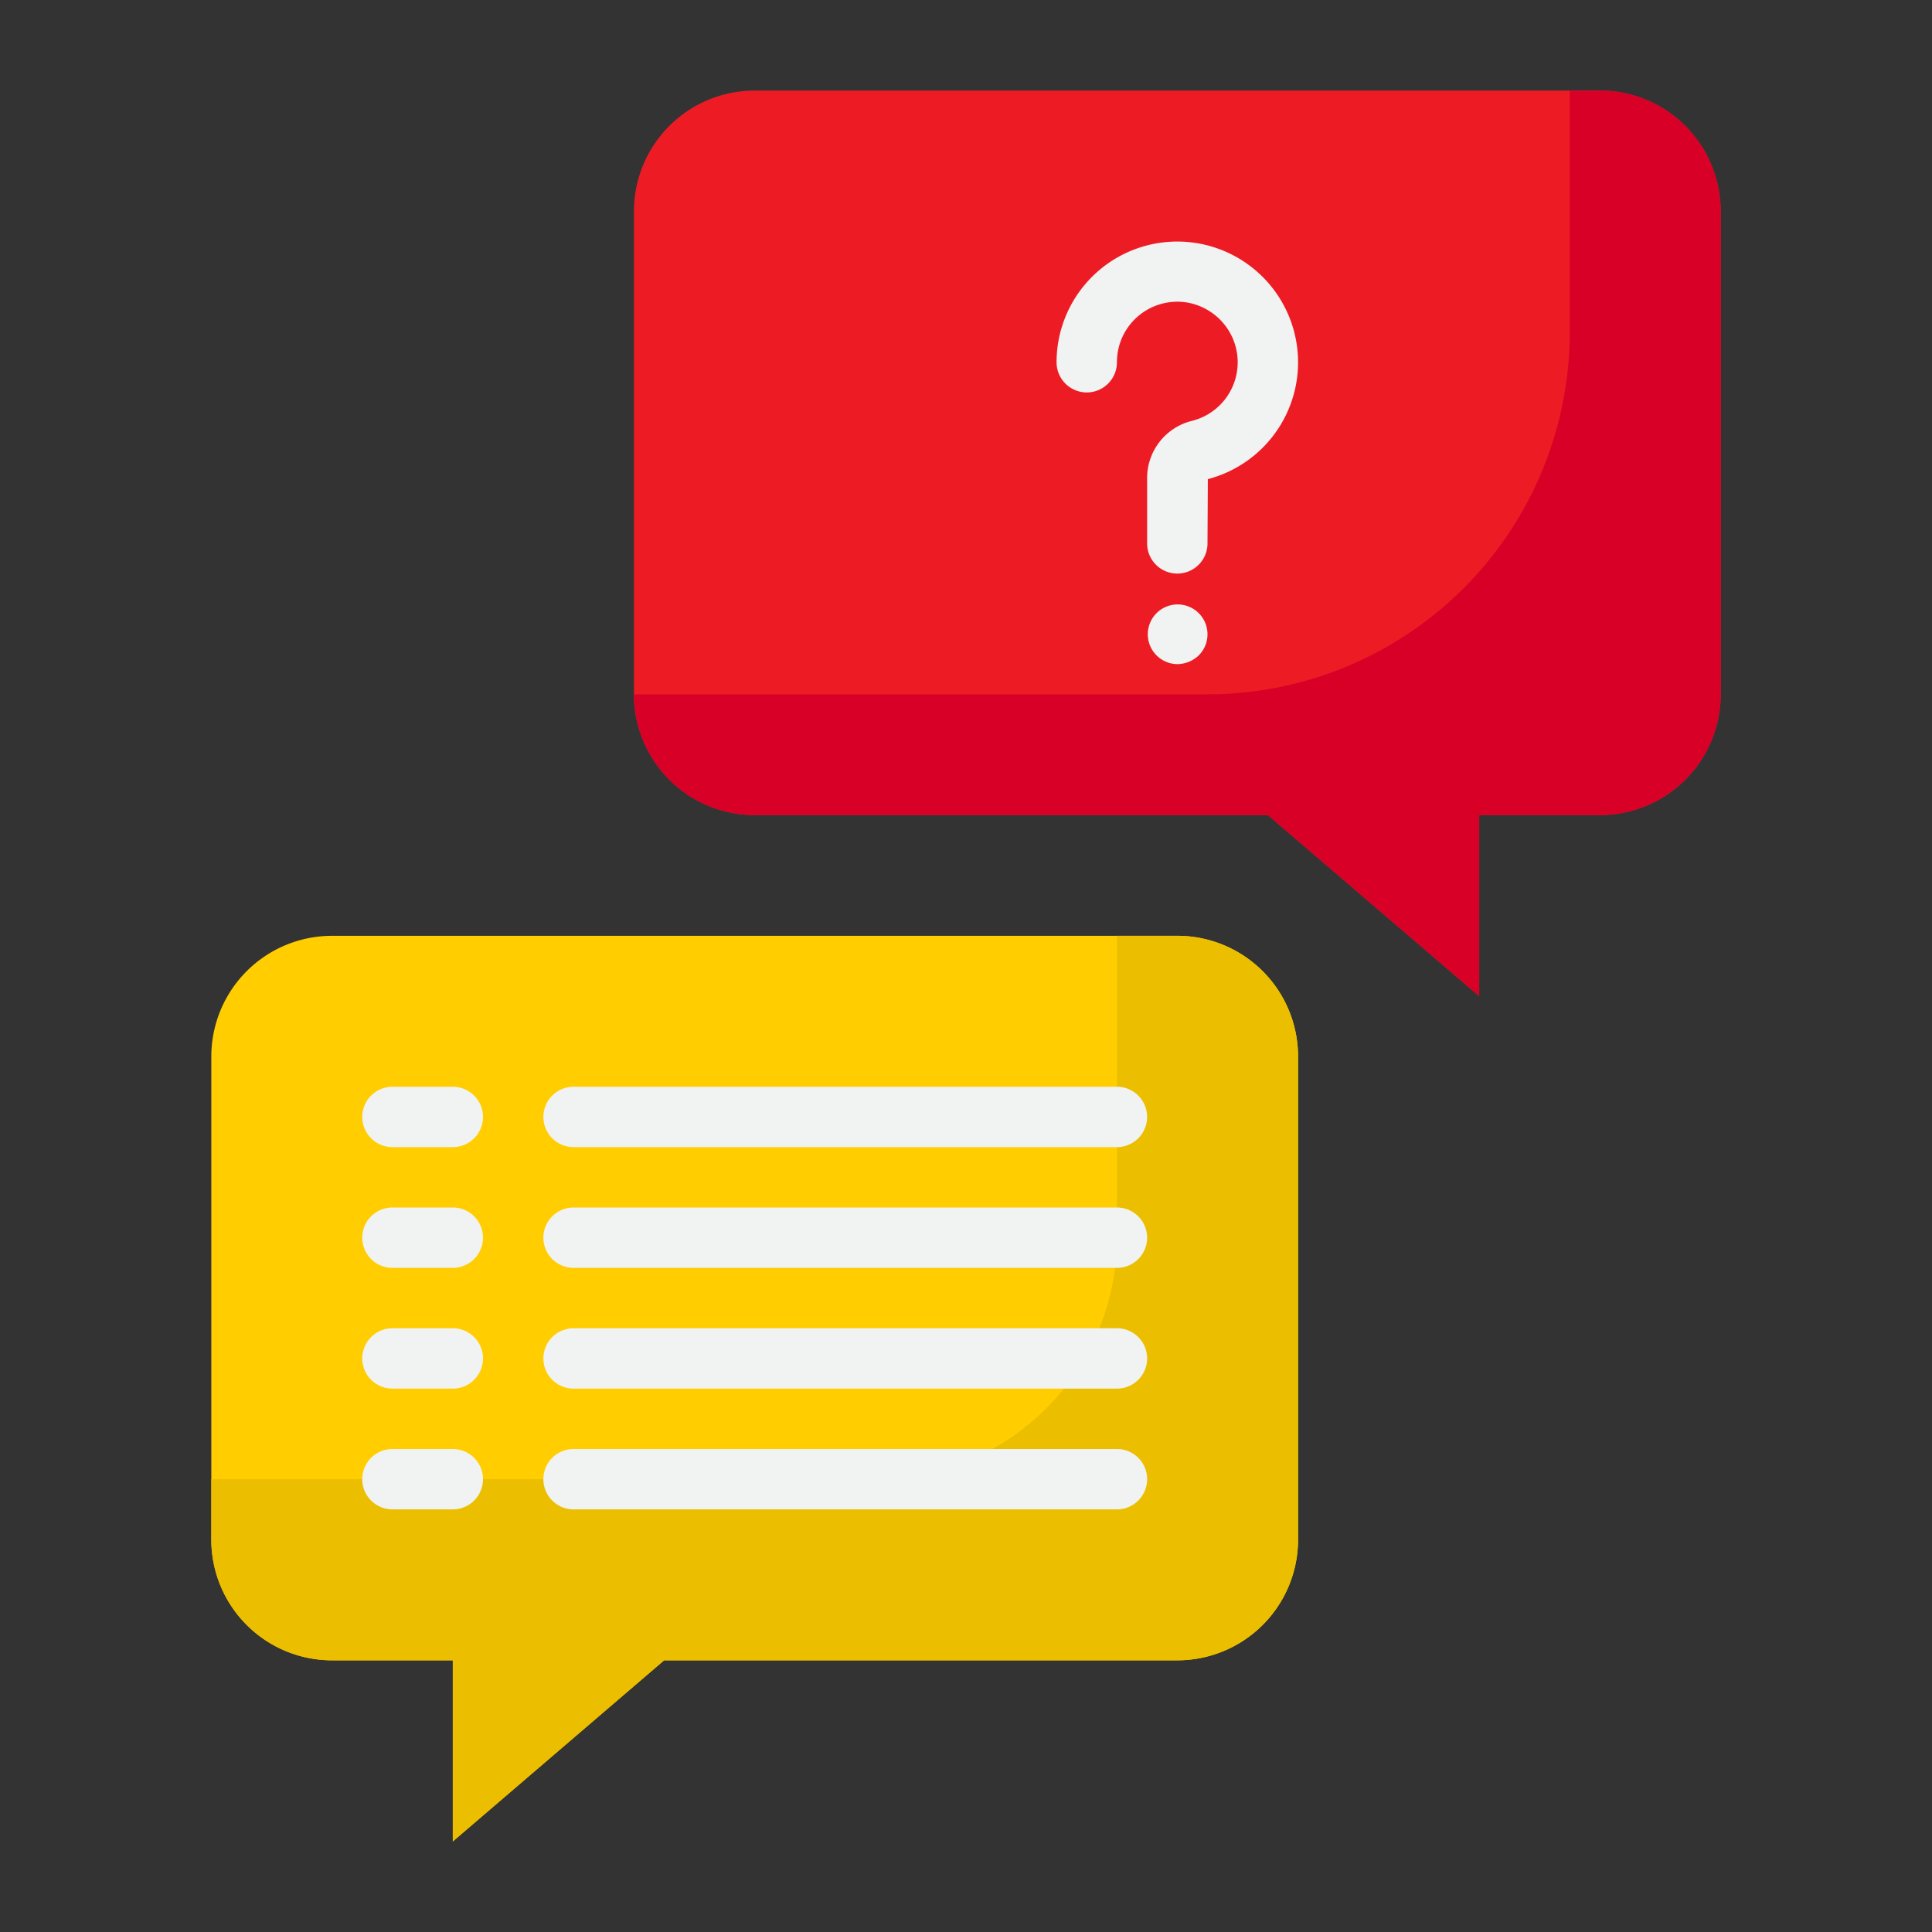
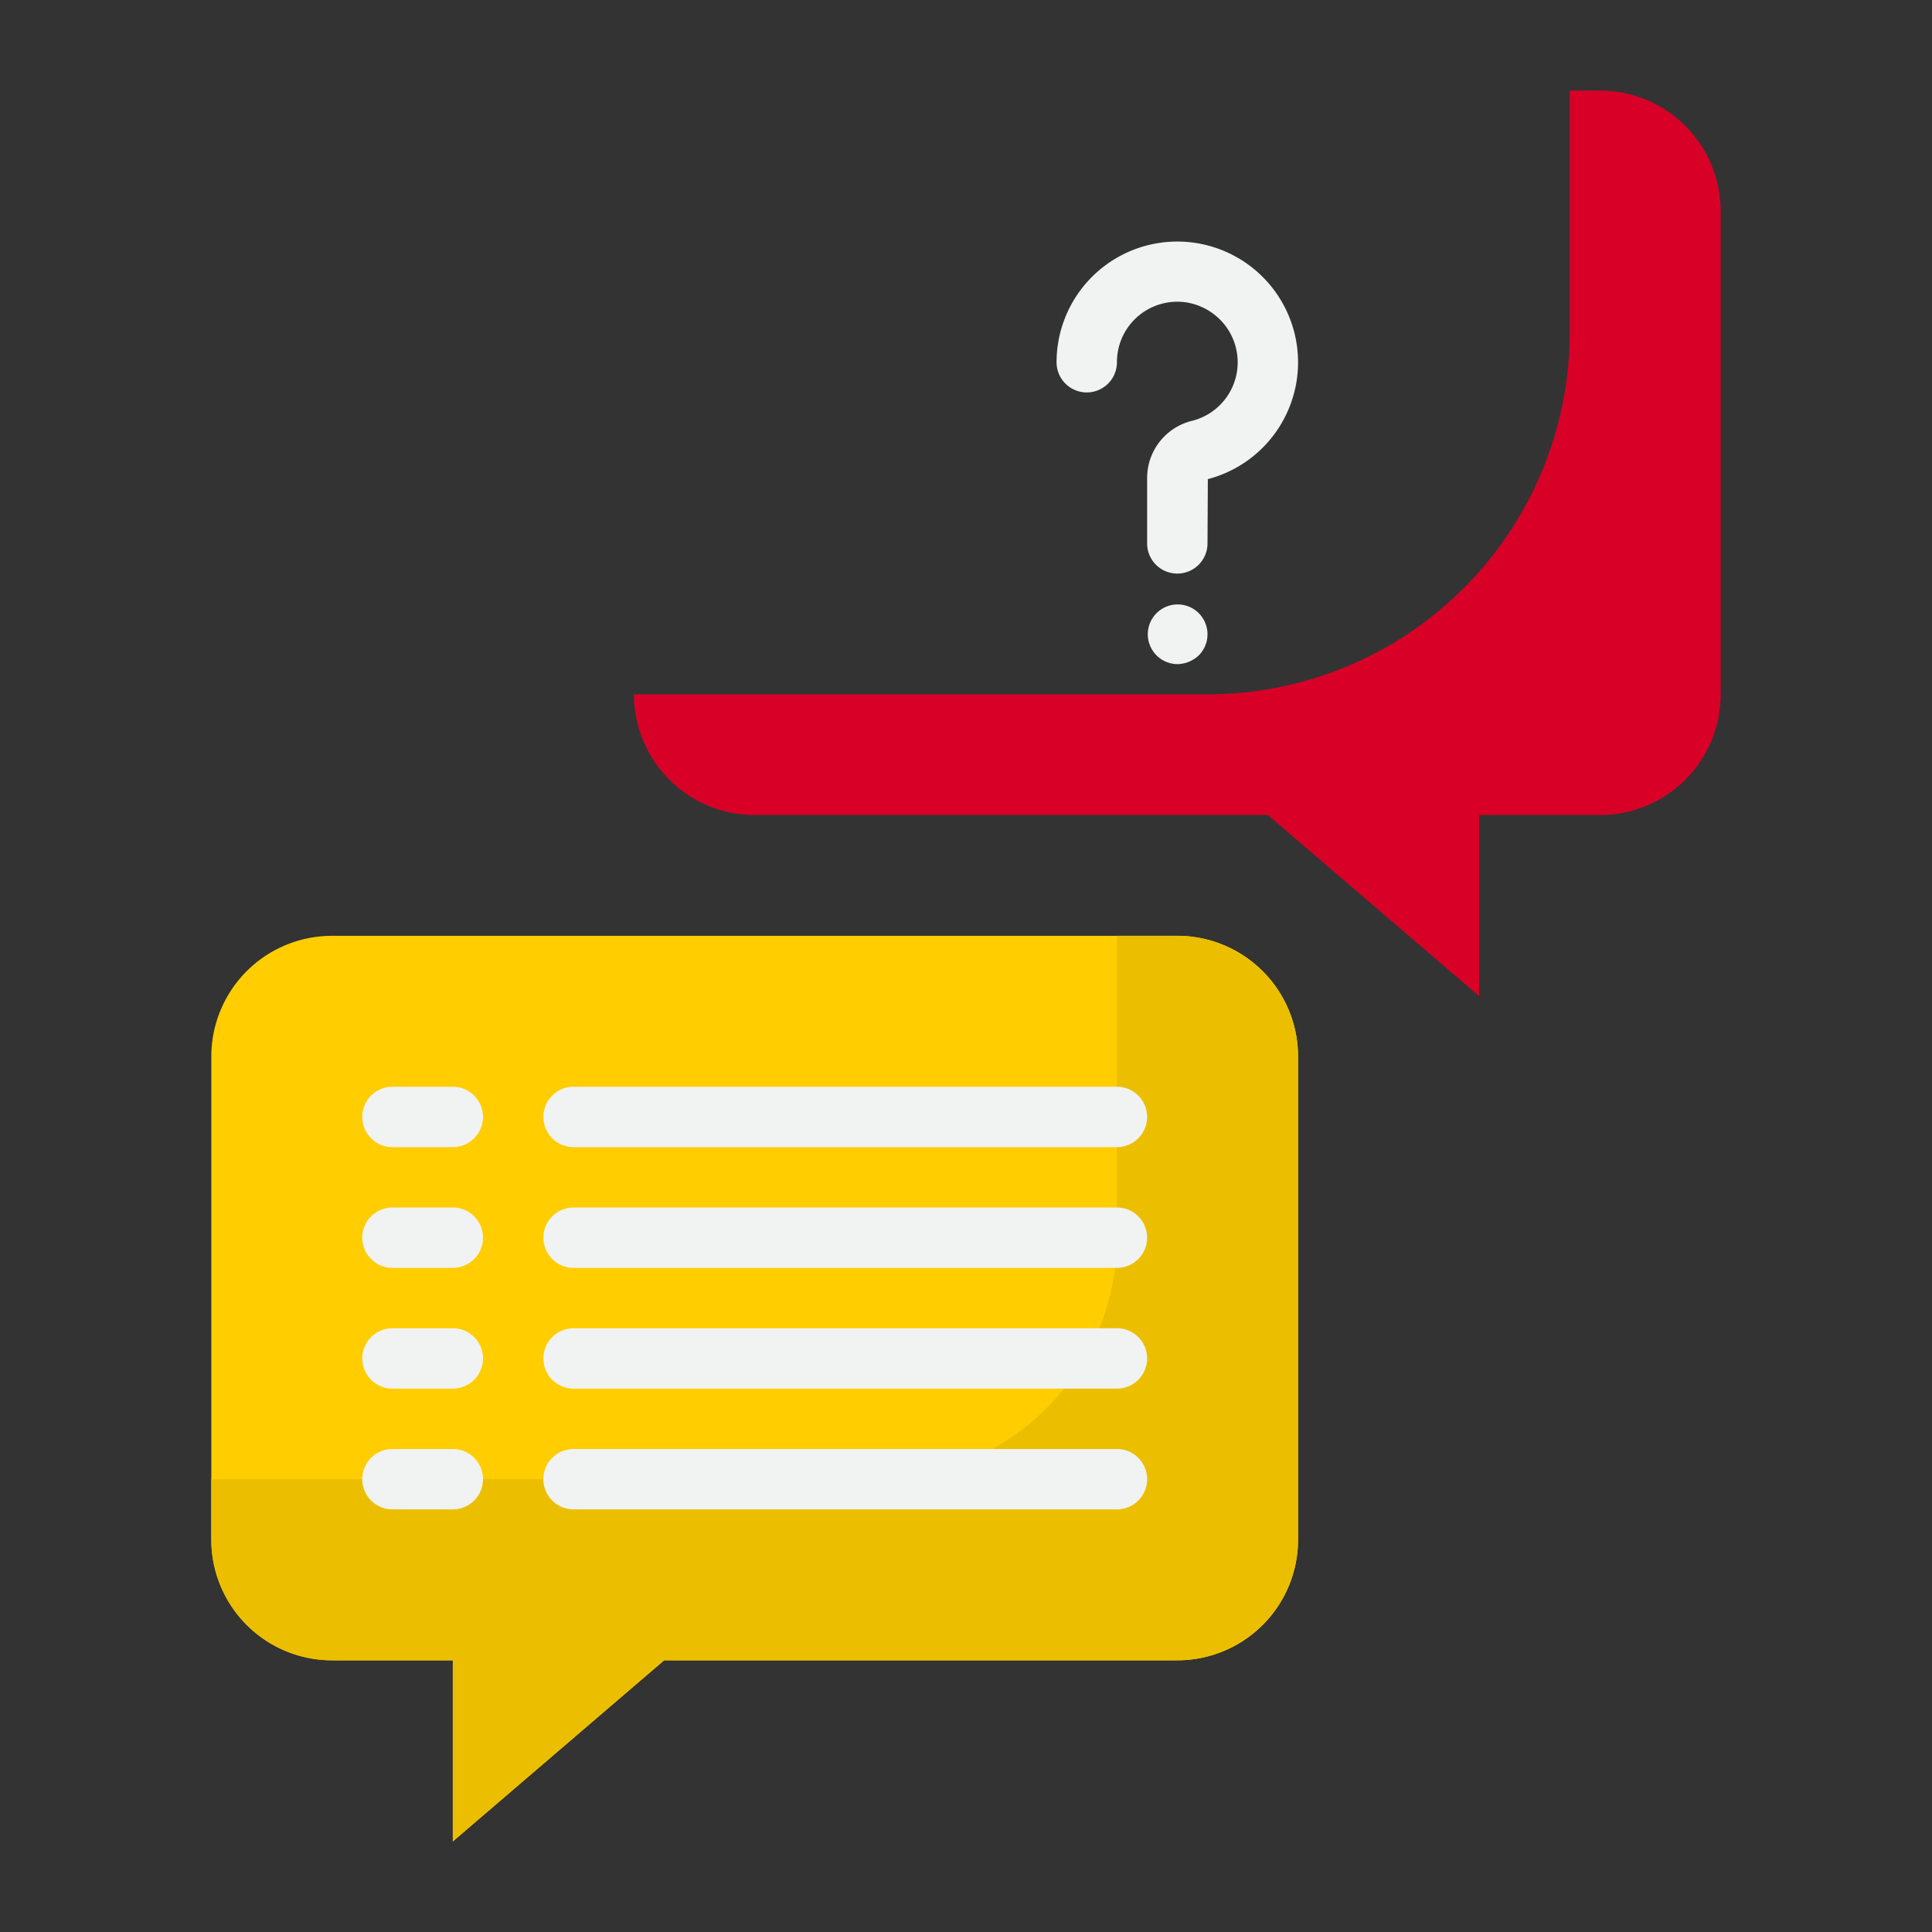
<svg xmlns="http://www.w3.org/2000/svg" width="40" height="40" fill="none">
  <rect width="100%" height="100%" fill="#333333" stroke="none" />
-   <path d="M33.125 1.875h-17.5a2.5 2.5 0 0 0-2.5 2.5v10a2.5 2.5 0 0 0 2.5 2.5H26.25l4.375 3.75v-3.75h2.5a2.5 2.5 0 0 0 2.5-2.5v-10a2.5 2.5 0 0 0-2.5-2.5z" fill="#ED1C24" />
  <path d="M24.375 19.375h-17.5a2.5 2.5 0 0 0-2.5 2.5v10a2.5 2.5 0 0 0 2.5 2.5h2.5v3.75l4.375-3.75h10.625a2.5 2.5 0 0 0 2.5-2.5v-10a2.5 2.5 0 0 0-2.5-2.5z" fill="#FFCD00" />
  <path d="M33.125 1.875H32.5v5a7.5 7.5 0 0 1-7.5 7.5H13.125a2.5 2.5 0 0 0 2.5 2.5H26.25l4.375 3.75v-3.75h2.5a2.5 2.5 0 0 0 2.5-2.5v-10a2.5 2.5 0 0 0-2.5-2.5z" fill="#D80027" />
  <path d="M24.375 19.375h-1.25v6.25a5 5 0 0 1-5 5H4.375v1.25a2.5 2.5 0 0 0 2.5 2.5h2.5v3.75l4.375-3.75h10.625a2.5 2.5 0 0 0 2.5-2.5v-10a2.5 2.5 0 0 0-2.5-2.5z" fill="#EBBF00" />
  <path d="M24.375 13.75a.618.618 0 1 1 .444-.181.656.656 0 0 1-.444.181zM24.375 11.875a.624.624 0 0 1-.625-.625V9.89a1.219 1.219 0 0 1 .942-1.18 1.25 1.25 0 0 0 .565-2.095 1.265 1.265 0 0 0-.653-.347A1.25 1.25 0 0 0 23.125 7.5a.625.625 0 1 1-1.25 0 2.5 2.5 0 1 1 3.132 2.42L25 11.25a.624.624 0 0 1-.625.625zM9.375 23.75h-1.25a.625.625 0 1 1 0-1.25h1.25a.625.625 0 1 1 0 1.25zM23.125 23.75h-11.25a.624.624 0 1 1 0-1.25h11.25a.624.624 0 1 1 0 1.25zM9.375 26.25h-1.25a.625.625 0 1 1 0-1.25h1.25a.625.625 0 1 1 0 1.25zM23.125 26.25h-11.25a.624.624 0 1 1 0-1.25h11.25a.624.624 0 1 1 0 1.25zM9.375 28.75h-1.25a.625.625 0 1 1 0-1.25h1.25a.625.625 0 1 1 0 1.25zM23.125 28.75h-11.25a.624.624 0 1 1 0-1.25h11.25a.624.624 0 1 1 0 1.25zM9.375 31.25h-1.25a.625.625 0 1 1 0-1.25h1.25a.625.625 0 1 1 0 1.25zM23.125 31.25h-11.25a.624.624 0 1 1 0-1.25h11.25a.624.624 0 1 1 0 1.25z" fill="#F1F2F2" />
</svg>